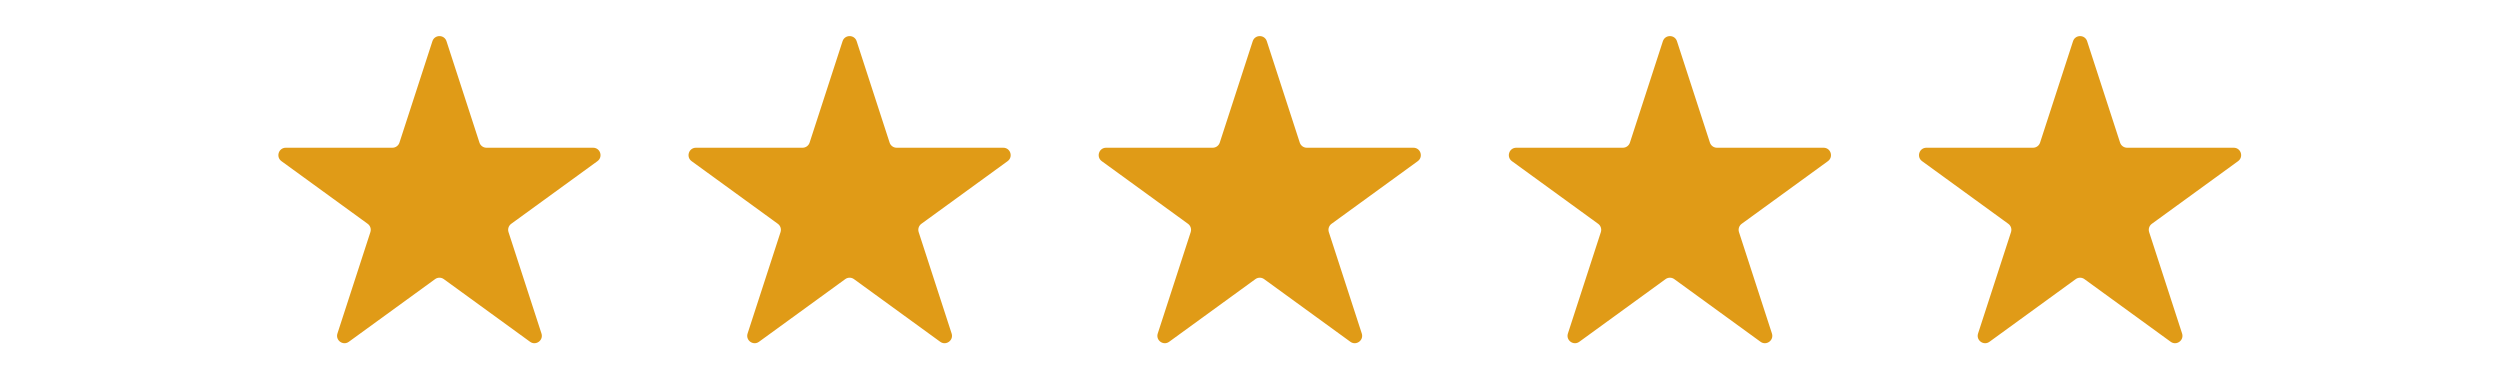
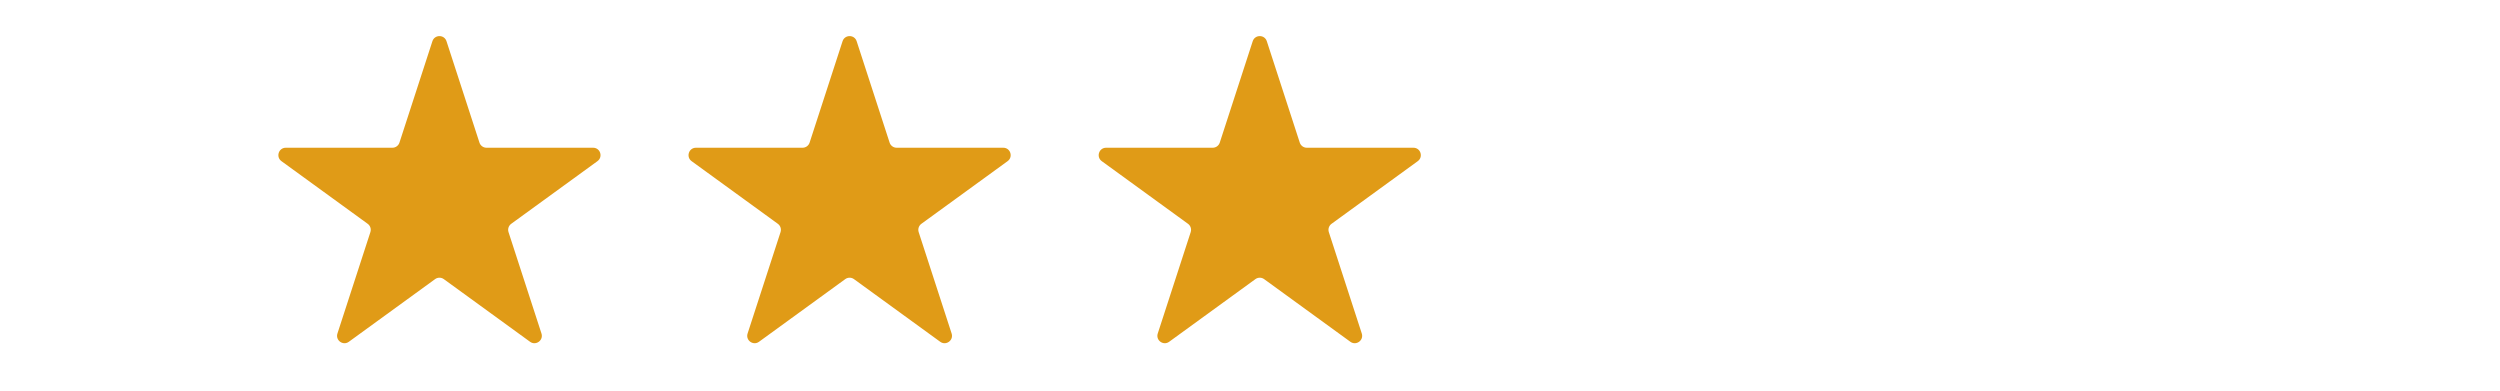
<svg xmlns="http://www.w3.org/2000/svg" width="128" height="20" viewBox="0 0 128 20" fill="none">
  <path d="M22.139 2.111C22.253 1.761 22.747 1.761 22.861 2.111L24.548 7.302C24.599 7.458 24.744 7.564 24.909 7.564H30.367C30.735 7.564 30.887 8.035 30.59 8.251L26.174 11.459C26.041 11.556 25.985 11.727 26.036 11.884L27.723 17.075C27.837 17.424 27.436 17.715 27.139 17.499L22.723 14.291C22.59 14.194 22.41 14.194 22.277 14.291L17.861 17.499C17.564 17.715 17.163 17.424 17.277 17.075L18.964 11.884C19.015 11.727 18.959 11.556 18.826 11.459L14.41 8.251C14.113 8.035 14.265 7.564 14.633 7.564H20.091C20.256 7.564 20.401 7.458 20.452 7.302L22.139 2.111Z" fill="#E09B17" />
  <path d="M43.139 2.111C43.253 1.761 43.747 1.761 43.861 2.111L45.548 7.302C45.599 7.458 45.744 7.564 45.909 7.564H51.367C51.735 7.564 51.887 8.035 51.59 8.251L47.174 11.459C47.041 11.556 46.986 11.727 47.036 11.884L48.723 17.075C48.837 17.424 48.436 17.715 48.139 17.499L43.723 14.291C43.59 14.194 43.41 14.194 43.277 14.291L38.861 17.499C38.564 17.715 38.163 17.424 38.277 17.075L39.964 11.884C40.014 11.727 39.959 11.556 39.826 11.459L35.41 8.251C35.113 8.035 35.265 7.564 35.633 7.564H41.091C41.256 7.564 41.401 7.458 41.452 7.302L43.139 2.111Z" fill="#E09B17" />
  <path d="M64.139 2.111C64.253 1.761 64.747 1.761 64.861 2.111L66.548 7.302C66.599 7.458 66.744 7.564 66.909 7.564H72.367C72.735 7.564 72.887 8.035 72.59 8.251L68.174 11.459C68.041 11.556 67.986 11.727 68.036 11.884L69.723 17.075C69.837 17.424 69.436 17.715 69.139 17.499L64.723 14.291C64.59 14.194 64.41 14.194 64.277 14.291L59.861 17.499C59.564 17.715 59.163 17.424 59.277 17.075L60.964 11.884C61.014 11.727 60.959 11.556 60.826 11.459L56.41 8.251C56.113 8.035 56.265 7.564 56.633 7.564H62.091C62.256 7.564 62.401 7.458 62.452 7.302L64.139 2.111Z" fill="#E09B17" />
-   <path d="M85.139 2.111C85.253 1.761 85.747 1.761 85.861 2.111L87.548 7.302C87.599 7.458 87.744 7.564 87.909 7.564H93.367C93.735 7.564 93.887 8.035 93.59 8.251L89.174 11.459C89.041 11.556 88.986 11.727 89.036 11.884L90.723 17.075C90.837 17.424 90.436 17.715 90.139 17.499L85.723 14.291C85.59 14.194 85.41 14.194 85.277 14.291L80.861 17.499C80.564 17.715 80.163 17.424 80.277 17.075L81.964 11.884C82.014 11.727 81.959 11.556 81.826 11.459L77.41 8.251C77.113 8.035 77.265 7.564 77.633 7.564H83.091C83.256 7.564 83.401 7.458 83.452 7.302L85.139 2.111Z" fill="#E09B17" />
-   <path d="M106.139 2.111C106.253 1.761 106.747 1.761 106.861 2.111L108.548 7.302C108.598 7.458 108.744 7.564 108.909 7.564H114.367C114.735 7.564 114.887 8.035 114.59 8.251L110.174 11.459C110.041 11.556 109.985 11.727 110.036 11.884L111.723 17.075C111.837 17.424 111.436 17.715 111.139 17.499L106.723 14.291C106.59 14.194 106.41 14.194 106.277 14.291L101.861 17.499C101.564 17.715 101.163 17.424 101.277 17.075L102.964 11.884C103.015 11.727 102.959 11.556 102.826 11.459L98.41 8.251C98.113 8.035 98.265 7.564 98.633 7.564H104.091C104.256 7.564 104.402 7.458 104.452 7.302L106.139 2.111Z" fill="#E09B17" />
</svg>